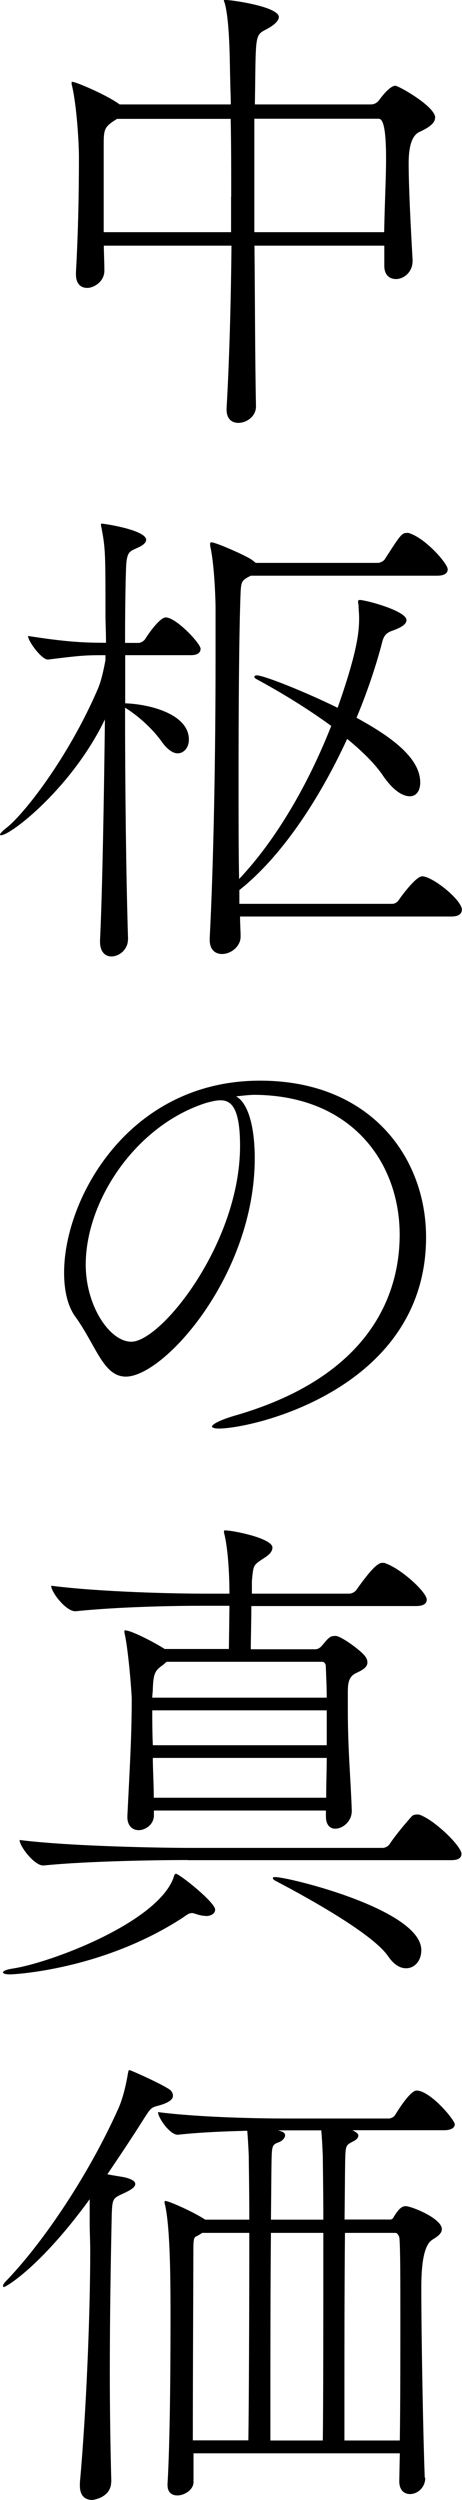
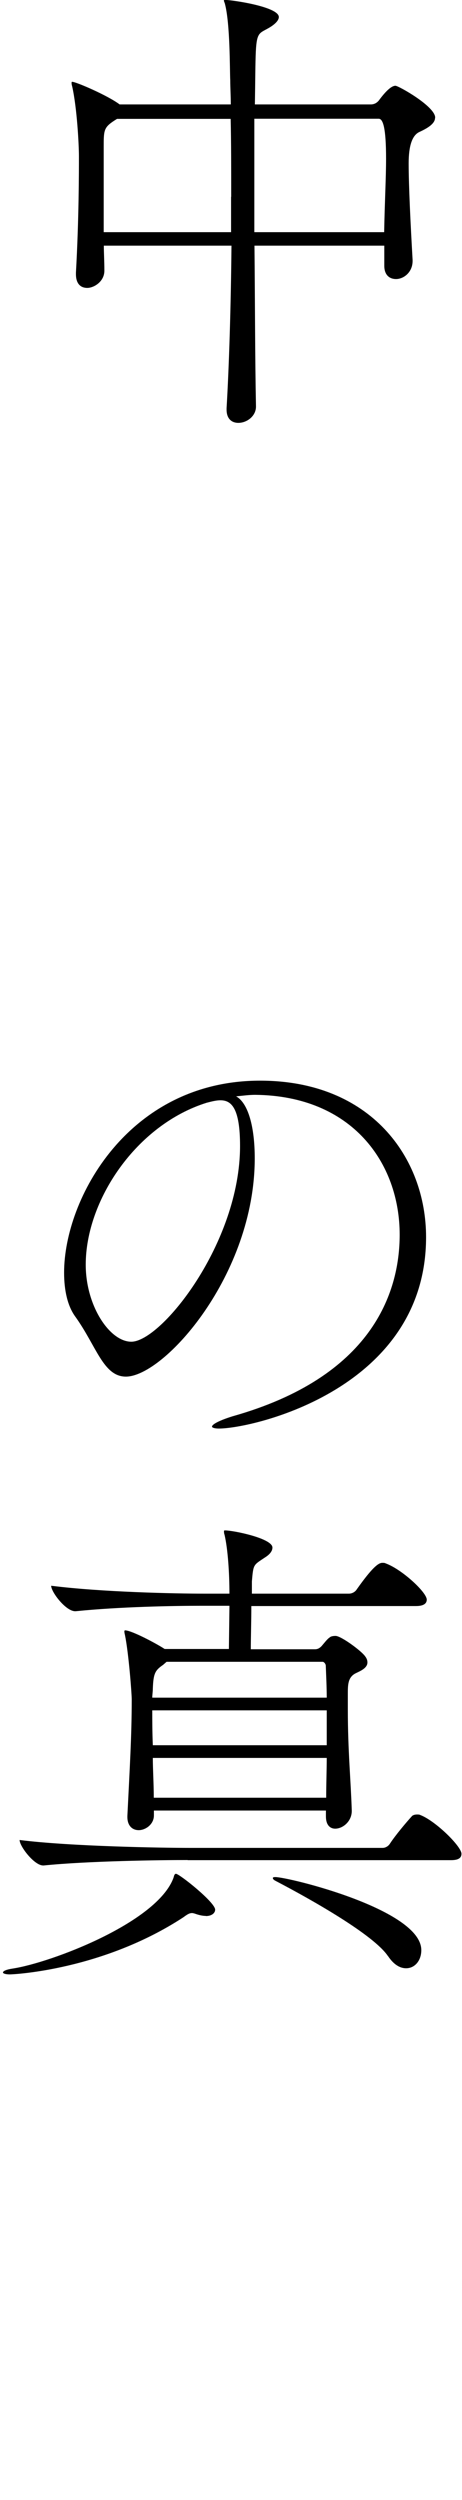
<svg xmlns="http://www.w3.org/2000/svg" id="_レイヤー_2" data-name="レイヤー 2" viewBox="0 0 33.95 183.38">
  <defs>
    <style>
      .cls-1 {
        stroke-width: 0px;
      }
    </style>
  </defs>
  <g id="PC">
    <g>
      <path class="cls-1" d="m31.97,8.64c0,.43-.54.76-1.15,1.04q-.79.36-.79,2.3c0,1.66.14,4.46.29,7.09v.07c0,.83-.65,1.33-1.22,1.33-.47,0-.86-.29-.86-.97v-1.48h-9.54c.04,4.03.04,8.24.11,11.77v.04c0,.68-.65,1.19-1.3,1.19-.47,0-.86-.29-.86-.97v-.11c.18-3.02.32-7.49.36-11.92H7.63c0,.54.04,1.15.04,1.8v.04c0,.79-.76,1.26-1.26,1.26-.47,0-.83-.29-.83-1.01v-.11c.22-3.92.22-7.42.22-8.53,0-.86-.14-3.56-.5-5.15-.04-.11-.04-.22-.04-.25q0-.07.04-.07c.29,0,2.63,1.01,3.49,1.66h8.17c0-.65-.04-1.22-.04-1.76-.04-.76,0-4.18-.4-5.65-.04-.11-.07-.18-.07-.22l.04-.04c.54,0,4,.5,4,1.26,0,.25-.29.54-.72.79-.68.4-.9.29-.97,1.73-.04.83-.04,2.16-.07,3.89h8.53c.18,0,.4-.07.58-.29.58-.79.97-1.08,1.22-1.08.22,0,2.92,1.51,2.92,2.34Zm-14.98,5.8c0-2.05,0-4.03-.04-5.72h-8.35l-.22.14c-.76.5-.76.72-.76,1.94v6.23h9.36v-2.59Zm11.38-2.81c0-2.23-.22-2.92-.54-2.92h-9.14v8.32h9.54c.04-2.2.14-3.96.14-5.4Z" />
-       <path class="cls-1" d="m9.4,68.94c0,.68-.61,1.22-1.22,1.22-.43,0-.83-.32-.83-1.08v-.07c.18-3.82.29-10.58.36-16.24C5.29,57.78.79,61.27.07,61.27c-.04,0-.07-.04-.07-.04,0-.07.14-.25.47-.5,1.3-1.01,4.54-5.15,6.7-10.15.29-.65.47-1.58.58-2.16v-.36h-.14c-1.44,0-1.8.04-4.07.32h-.04c-.43,0-1.44-1.33-1.44-1.73,2.74.43,4.1.5,5.62.5h.11c0-.79-.04-1.48-.04-2.05,0-4.43,0-4.86-.29-6.37-.04-.14-.04-.22-.04-.25s0-.07.04-.07c.22,0,3.28.47,3.28,1.19,0,.14-.14.36-.54.54-.65.32-.9.22-.94,1.62-.04,1.15-.07,3.06-.07,5.4h1.01c.11,0,.36-.11.47-.29.58-.9,1.19-1.58,1.51-1.58.76,0,2.56,1.91,2.56,2.3,0,.22-.14.47-.72.47h-4.82v3.53c1.91.07,4.68.83,4.68,2.66,0,.58-.36,1.01-.83,1.01-.32,0-.72-.25-1.12-.79-.65-.94-1.73-1.94-2.74-2.56,0,5.62.07,12.2.22,16.96v.07Zm8.24-1.73c0,.58.04,1.04.04,1.44v.07c0,.68-.68,1.26-1.37,1.26-.47,0-.9-.29-.9-1.04v-.11c.29-5.62.43-13.39.43-20.59v-3.67c0-.47-.07-2.95-.36-4.36-.04-.14-.04-.25-.04-.32s.04-.11.11-.11c.29,0,2.63,1.01,3.02,1.33l.22.18h9c.11,0,.4-.11.5-.29,1.12-1.73,1.22-1.91,1.62-1.91.07,0,.14,0,.22.04,1.22.43,2.77,2.23,2.77,2.63,0,.25-.18.47-.79.47h-13.68c-.72.36-.72.43-.76,1.51-.11,3.06-.14,8.5-.14,13.61,0,2.56,0,5.04.04,7.13,2.66-2.81,5.04-6.84,6.77-11.23-1.91-1.4-4-2.63-5.47-3.42-.14-.07-.18-.14-.18-.18,0-.07.07-.11.18-.11.54,0,3.67,1.26,5.94,2.38,1.51-4.28,1.58-5.69,1.58-6.59,0-.32-.04-.65-.04-.86,0-.14-.04-.25-.04-.32,0-.11.04-.14.14-.14.4,0,3.42.79,3.42,1.48,0,.29-.36.54-1.08.79-.61.22-.65.61-.79,1.15-.47,1.73-1.08,3.49-1.8,5.22,2.3,1.26,4.68,2.84,4.68,4.75,0,.61-.29,1.01-.76,1.01-.54,0-1.26-.43-2.05-1.62-.61-.86-1.51-1.73-2.56-2.59-2.09,4.54-4.9,8.71-7.92,11.09v1.01h11.23c.25,0,.43-.18.54-.36.07-.11,1.19-1.66,1.66-1.66.76,0,2.92,1.73,2.92,2.45,0,.25-.18.5-.76.5h-15.55Z" />
      <path class="cls-1" d="m18.72,84.96c0,8.57-6.66,16.02-9.47,16.02-1.66,0-2.16-2.23-3.71-4.39-.58-.79-.83-1.94-.83-3.24,0-5.44,4.75-14.08,14.4-14.08,8.14,0,12.2,5.65,12.2,11.48,0,11.12-12.71,14.04-15.23,14.04-.32,0-.5-.07-.5-.14,0-.18.58-.47,1.51-.76,10.22-2.88,12.28-9.04,12.28-13.32,0-5.26-3.49-10.19-10.62-10.26-.47,0-.94.07-1.4.11.9.5,1.37,2.27,1.37,4.54Zm-12.42,7.81c0,3.02,1.76,5.65,3.35,5.65,2.2,0,7.99-7.24,7.99-14.36,0-2.81-.65-3.35-1.44-3.35-.29,0-.58.07-1.01.18-5.18,1.62-8.89,7.16-8.89,11.88Z" />
      <path class="cls-1" d="m15.12,140.54c-.18,0-.43-.04-.72-.14-.11-.04-.22-.07-.29-.07-.22,0-.4.14-.65.32-5.9,3.85-12.42,4.18-12.74,4.18s-.5-.07-.5-.14c0-.11.25-.22.72-.29,2.81-.43,10.62-3.38,11.81-6.66.04-.14.07-.29.18-.29.25,0,2.88,2.09,2.88,2.63,0,.25-.25.47-.68.47Zm-1.33-4.1c-2.02,0-7.34.07-10.58.4h-.04c-.65,0-1.73-1.4-1.73-1.87,3.71.47,10.48.58,12.53.58h14.15c.22,0,.43-.14.54-.32.4-.61,1.19-1.55,1.62-2.02.07-.07.22-.11.36-.11.11,0,.18,0,.25.04,1.12.43,3.02,2.3,3.02,2.84,0,.25-.14.47-.76.47H13.79Zm12.06-3.6c0,.76-.65,1.3-1.22,1.3-.36,0-.68-.25-.68-.9v-.43h-12.64v.36c0,.65-.61,1.08-1.12,1.08-.43,0-.83-.29-.83-.97v-.07c.18-3.64.32-5.9.32-8.57,0-.4-.22-3.35-.5-4.72-.04-.14-.04-.22-.04-.29t.04-.04c.5,0,2.38,1.01,2.92,1.37h4.72l.04-3.06v-.11h-2.05c-2.02,0-6.01.07-9.25.4h-.04c-.68,0-1.76-1.4-1.76-1.87,3.71.47,9.14.58,11.23.58h1.87c0-1.48-.11-3.24-.36-4.32-.04-.11-.04-.18-.04-.25,0-.04,0-.07.07-.07.61,0,3.49.58,3.49,1.26,0,.29-.25.54-.54.72-.86.58-.86.47-.97,1.76v.9h7.13c.25,0,.47-.14.58-.32,1.12-1.58,1.58-1.94,1.87-1.94.11,0,.18,0,.25.04,1.19.43,3.02,2.12,3.02,2.66,0,.25-.18.47-.79.47h-12.1c0,1.08-.04,2.34-.04,3.17h4.72c.18,0,.32-.07.47-.22.22-.25.43-.54.61-.65.07-.07.22-.11.43-.11.4,0,1.87,1.08,2.16,1.48.14.18.18.32.18.47,0,.43-.58.65-.86.79-.58.29-.58.86-.58,1.51v1.15c0,3.02.22,5.18.29,7.42v.04Zm-13.61-10.94l-.25.22c-.58.4-.72.61-.76,1.76,0,.22-.04.43-.04.65h12.82c0-.76-.04-1.55-.07-2.34,0-.14-.14-.29-.22-.29h-11.48Zm11.77,3.56h-12.82c0,.76,0,1.58.04,2.56h12.78v-2.56Zm-12.78,3.49c0,.86.07,1.87.07,2.92h12.67c0-1.04.04-2.02.04-2.92h-12.78Zm17.28,14.54c-1.04-1.55-5.54-4.1-8.24-5.51-.14-.07-.22-.14-.22-.22,0-.04.04-.07.18-.07.97,0,10.73,2.38,10.73,5.36,0,.76-.47,1.33-1.12,1.33-.43,0-.9-.25-1.33-.9Z" />
-       <path class="cls-1" d="m8.17,182.05c0,1.15-1.3,1.33-1.4,1.33-.5,0-.9-.29-.9-1.04v-.22c.47-5.18.76-12.38.76-16.99,0-.76-.04-1.44-.04-2.05v-1.76c-3.64,5-6.16,6.44-6.3,6.44-.04,0-.07,0-.07-.07s.07-.22.22-.36c2.81-2.92,6.12-7.88,8.28-12.71.36-.83.58-1.91.68-2.52.04-.18.04-.25.11-.25.11,0,2.66,1.15,3.02,1.48.11.11.18.25.18.4,0,.25-.25.5-1.04.72-.58.14-.61.22-1.08.94-.86,1.37-1.8,2.77-2.7,4.1.5.11,1.12.18,1.37.25.5.14.68.29.68.47,0,.22-.32.43-.79.65-.86.4-.9.36-.94,1.66-.07,3.28-.14,7.31-.14,11.56,0,2.59.04,5.29.11,7.96v.04Zm23.08-.29c0,.72-.58,1.19-1.12,1.19-.43,0-.79-.29-.79-.94l.04-2.05h-15.16v2.12c0,.54-.65.97-1.19.97-.4,0-.72-.22-.72-.76v-.07c.18-3.02.22-8.35.22-12.06,0-2.56,0-6.62-.4-8.42-.04-.11-.04-.18-.04-.22,0-.07.04-.07.07-.07.25,0,2.02.79,2.81,1.3l.11.07h3.24c0-2.34-.04-4.14-.04-4.68-.04-.94-.07-1.33-.11-1.84-1.58.04-3.46.11-5.08.29h-.04c-.58,0-1.44-1.26-1.44-1.66,3.1.4,7.6.47,9.29.47h7.7c.07,0,.32-.07.43-.25.07-.11,1.08-1.8,1.58-1.8,1.01,0,2.81,2.16,2.81,2.48,0,.22-.22.43-.79.43h-6.73c.43.22.43.32.43.4,0,.14-.11.29-.4.43-.43.22-.5.29-.54.79-.04.4-.04,2.34-.07,4.93h3.42s.04-.04.07-.04.07-.04.14-.18c.32-.5.54-.76.86-.76.43,0,2.66.9,2.66,1.69,0,.4-.54.65-.72.79q-.79.5-.79,3.46c0,3.82.14,11.05.25,13.9v.07Zm-13-2.74c.04-2.34.07-9.86.07-15.23h-3.46l-.22.14c-.32.22-.43,0-.43,1.04,0,1.55-.04,8.78-.04,14.04h4.07Zm5.47,0c.04-2.48.04-9.9.04-15.23h-3.85c-.04,3.92-.04,8.89-.04,12.17v3.06h3.85Zm.04-16.2c0-2.34-.04-4.14-.04-4.68-.04-.97-.07-1.37-.11-1.87h-3.17l.22.07c.22.07.29.18.29.29,0,.22-.25.43-.43.5-.4.14-.5.22-.54.72-.04.4-.04,2.38-.07,4.97h3.85Zm5.62,16.2c.04-2.77.04-6.08.04-8.93s0-5.18-.07-5.94c0-.04-.11-.36-.29-.36h-3.71c-.04,3.85-.04,8.75-.04,12.06v3.17h4.07Z" />
    </g>
  </g>
</svg>